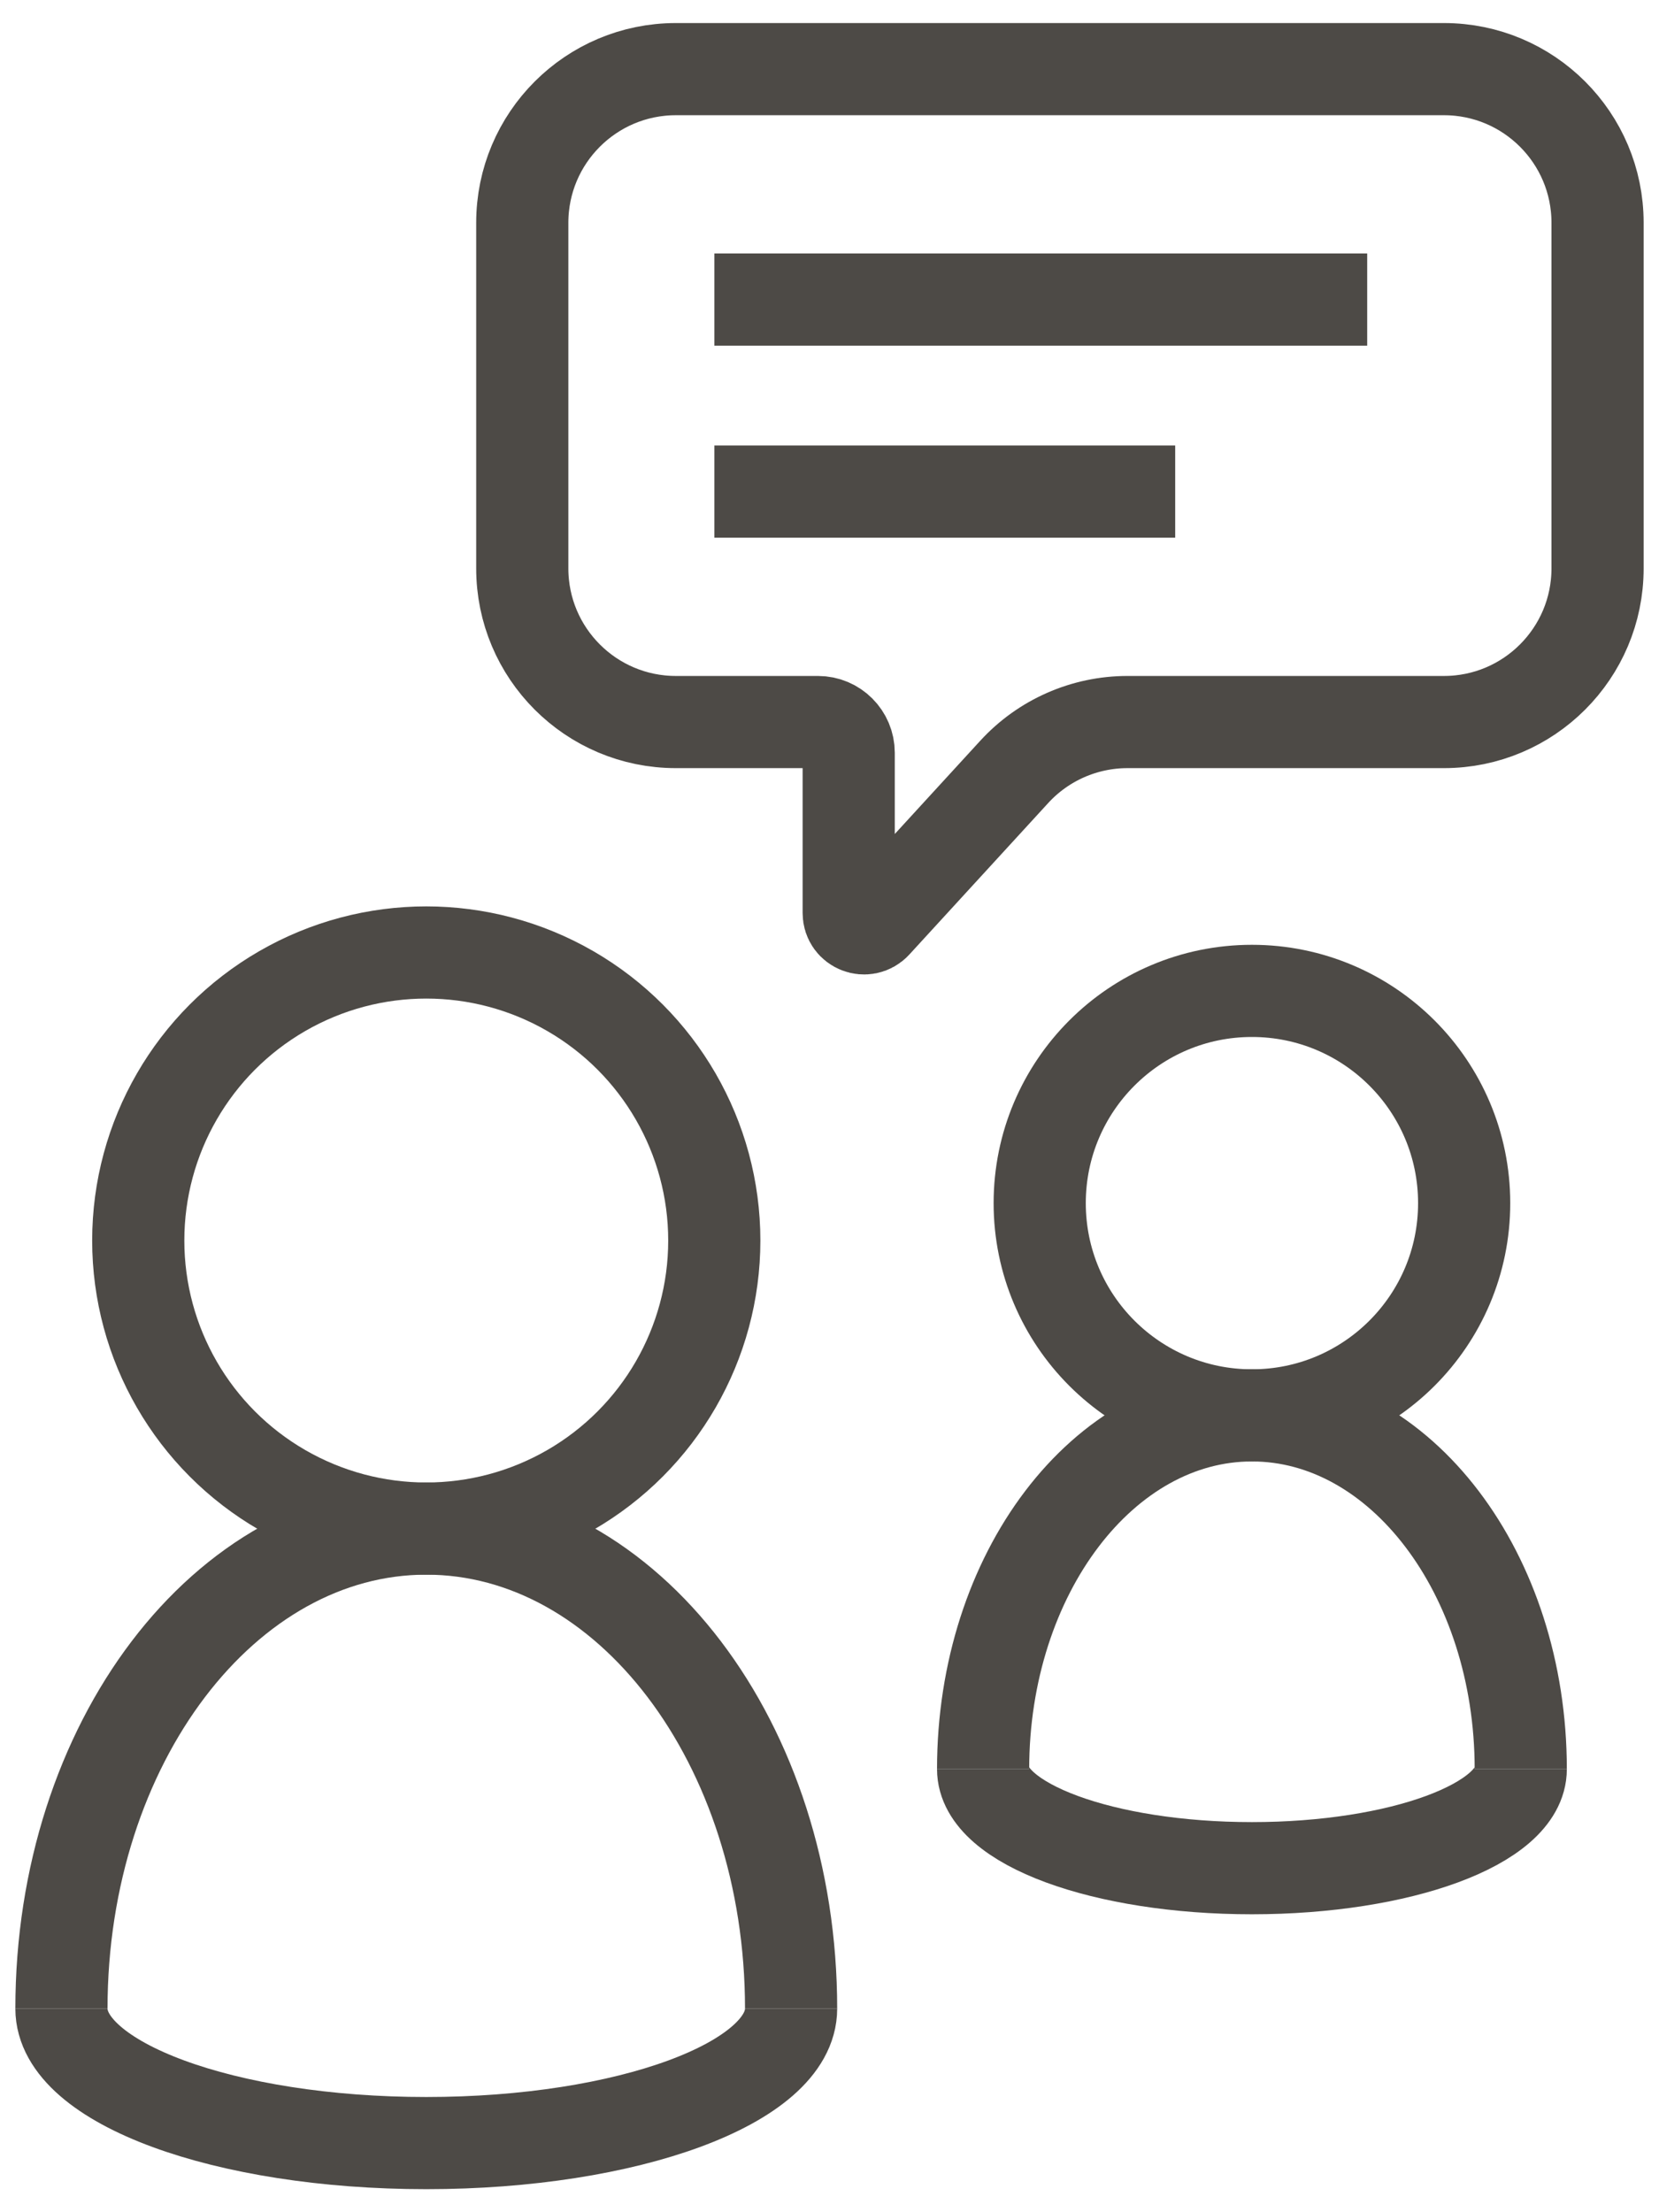
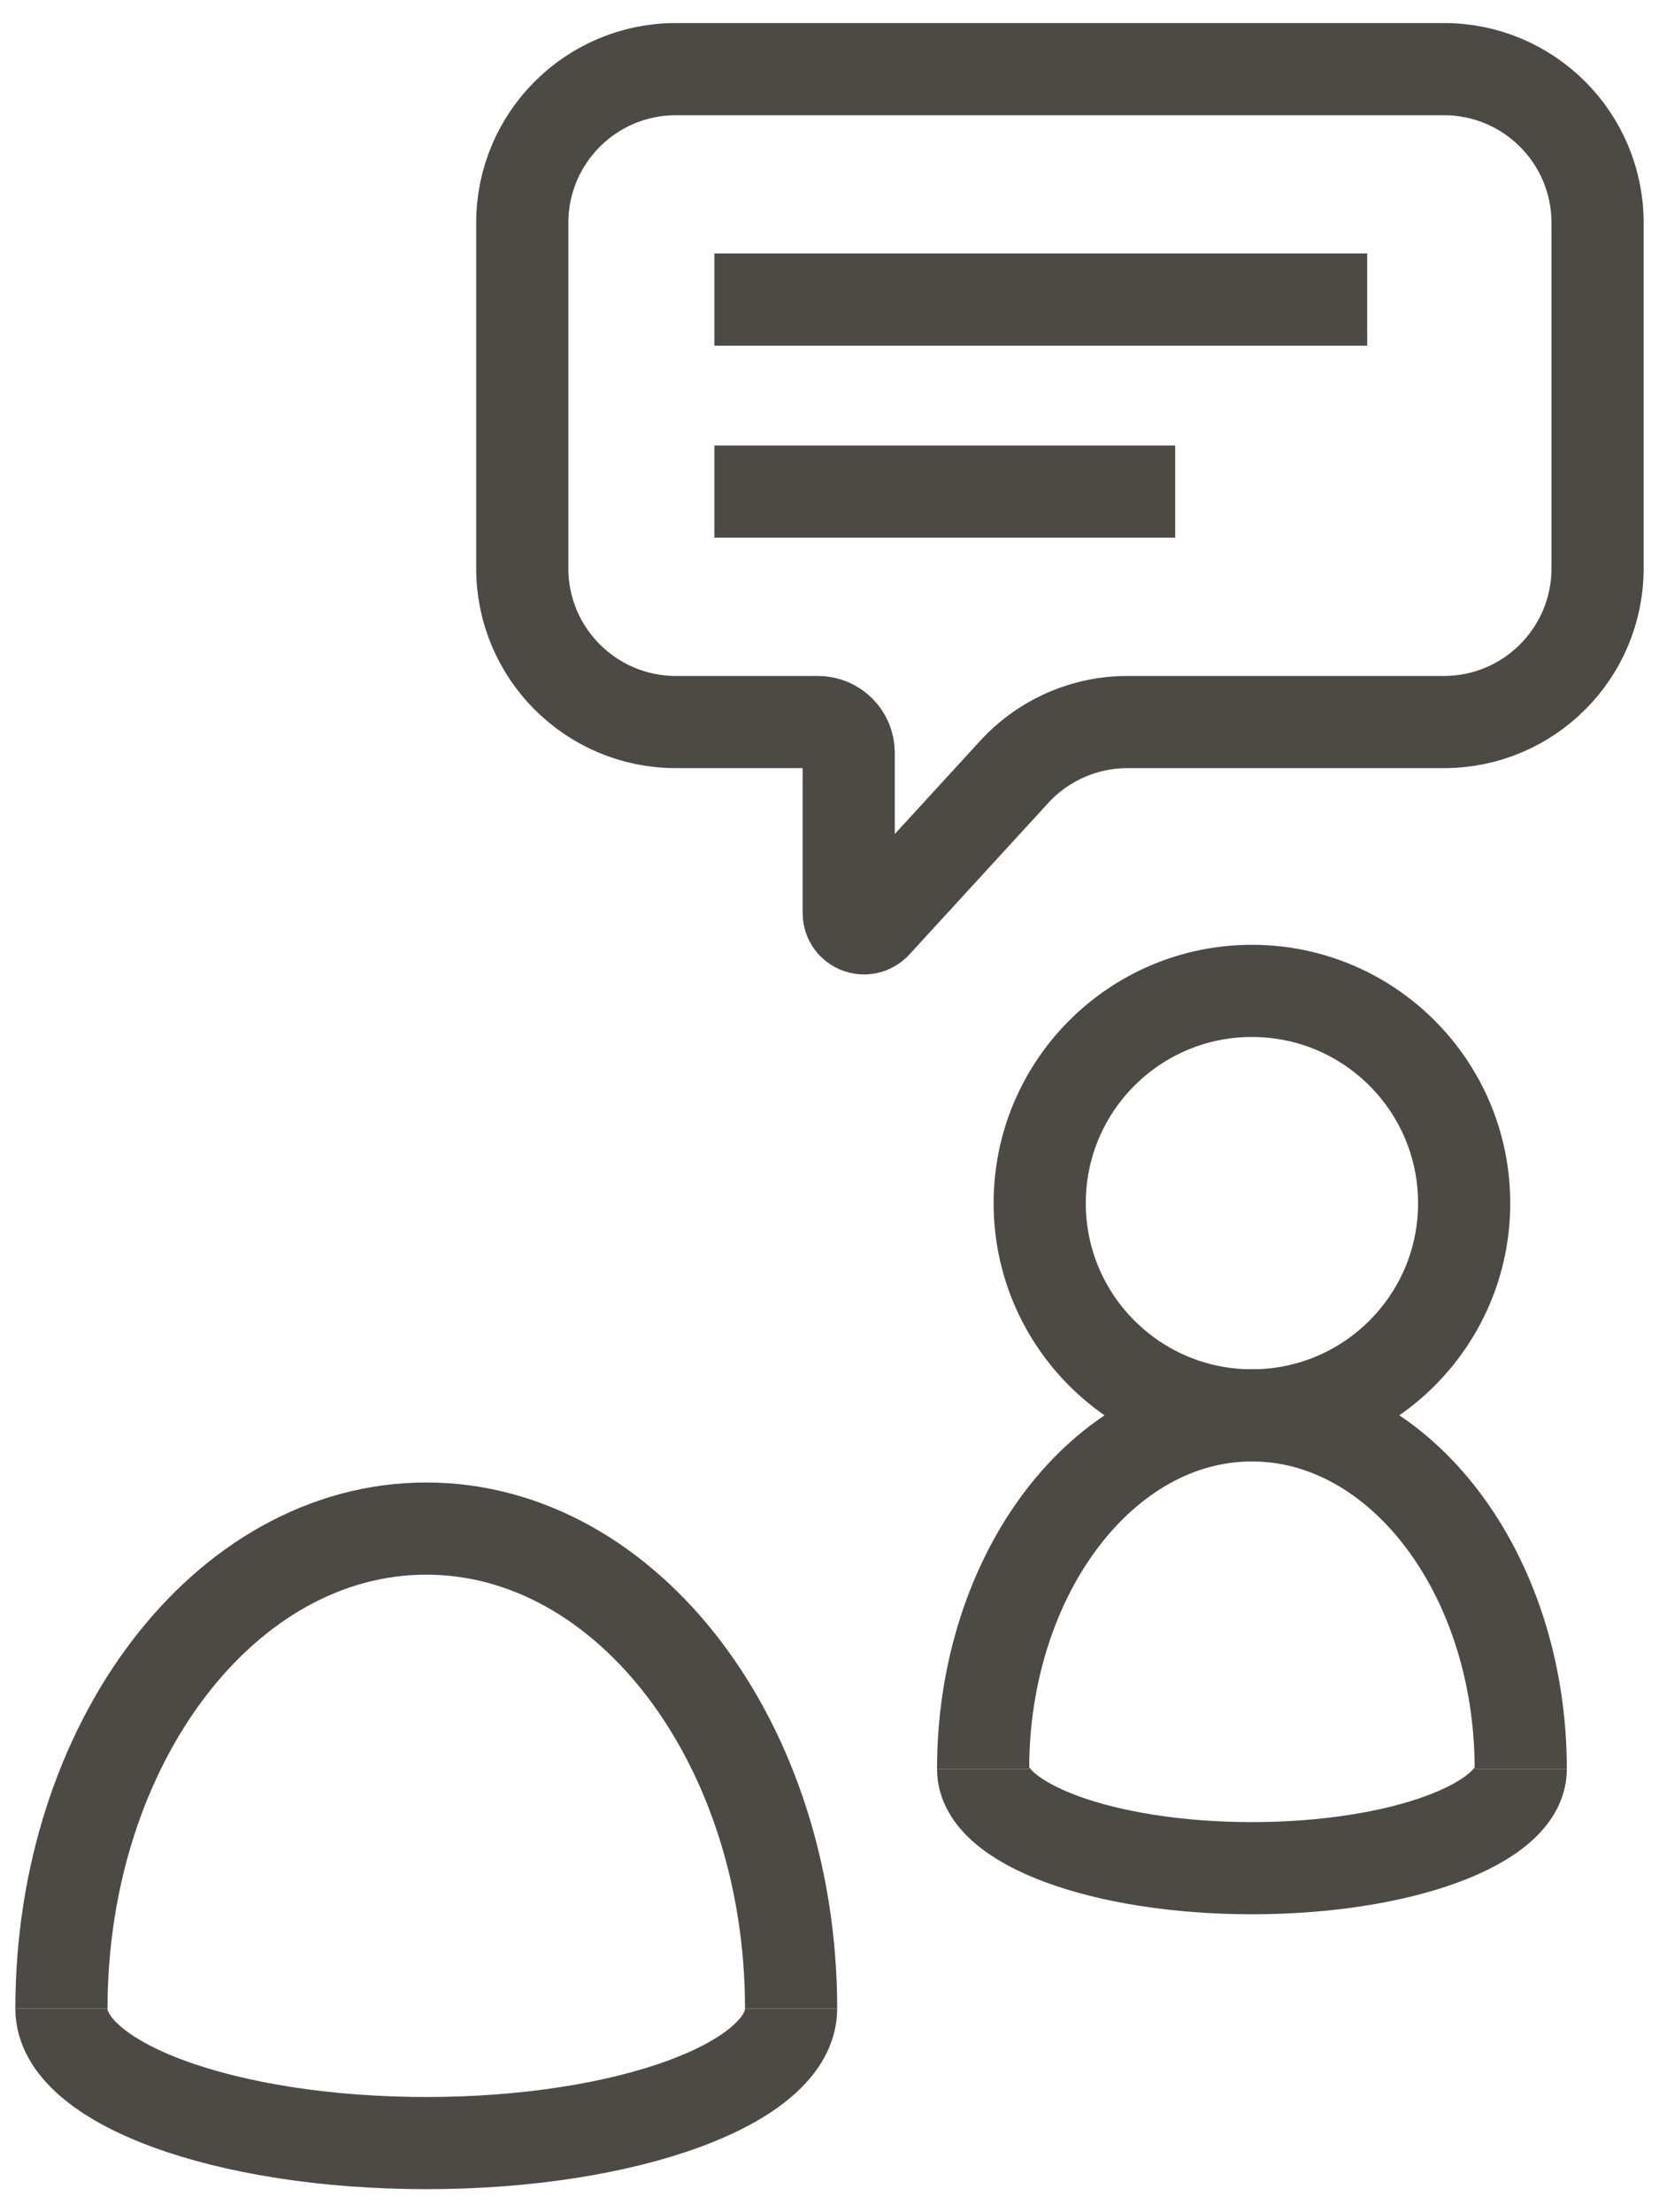
<svg xmlns="http://www.w3.org/2000/svg" width="54" height="72" viewBox="0 0 54 72" fill="none">
  <path d="M17 7.25C17 4.489 19.239 2.25 22 2.25H47C49.761 2.25 52 4.489 52 7.25V18.5C52 21.261 49.761 23.5 47 23.5H36.7C35.298 23.5 33.961 24.088 33.014 25.121L28.494 30.052C28.185 30.389 27.625 30.171 27.625 29.715V24.5C27.625 23.948 27.177 23.5 26.625 23.5H22C19.239 23.5 17 21.261 17 18.5V7.25Z" stroke="#4D4A46" stroke-width="3" />
  <path d="M44.502 9.75L23.252 9.75" stroke="#4D4A46" stroke-width="3" stroke-linejoin="round" />
  <path d="M38.252 16L23.252 16" stroke="#4D4A46" stroke-width="3" stroke-linejoin="round" />
-   <circle cx="13.875" cy="40.375" r="9.375" stroke="#4D4A46" stroke-width="3" />
  <path d="M25.75 65.375C25.75 67.791 20.433 69.75 13.875 69.75C7.317 69.75 2 67.791 2 65.375" stroke="#4D4A46" stroke-width="3" />
  <path d="M25.75 65.375C25.75 56.746 20.433 49.75 13.875 49.75C7.317 49.75 2 56.746 2 65.375" stroke="#4D4A46" stroke-width="3" />
  <circle cx="40.75" cy="39.158" r="6.908" stroke="#4D4A46" stroke-width="3" />
  <path d="M49.5 57.579C49.5 59.359 45.583 60.803 40.75 60.803C35.917 60.803 32 59.359 32 57.579" stroke="#4D4A46" stroke-width="3" />
  <path d="M49.5 57.579C49.5 51.22 45.583 46.065 40.75 46.065C35.917 46.065 32 51.22 32 57.579" stroke="#4D4A46" stroke-width="3" />
</svg>